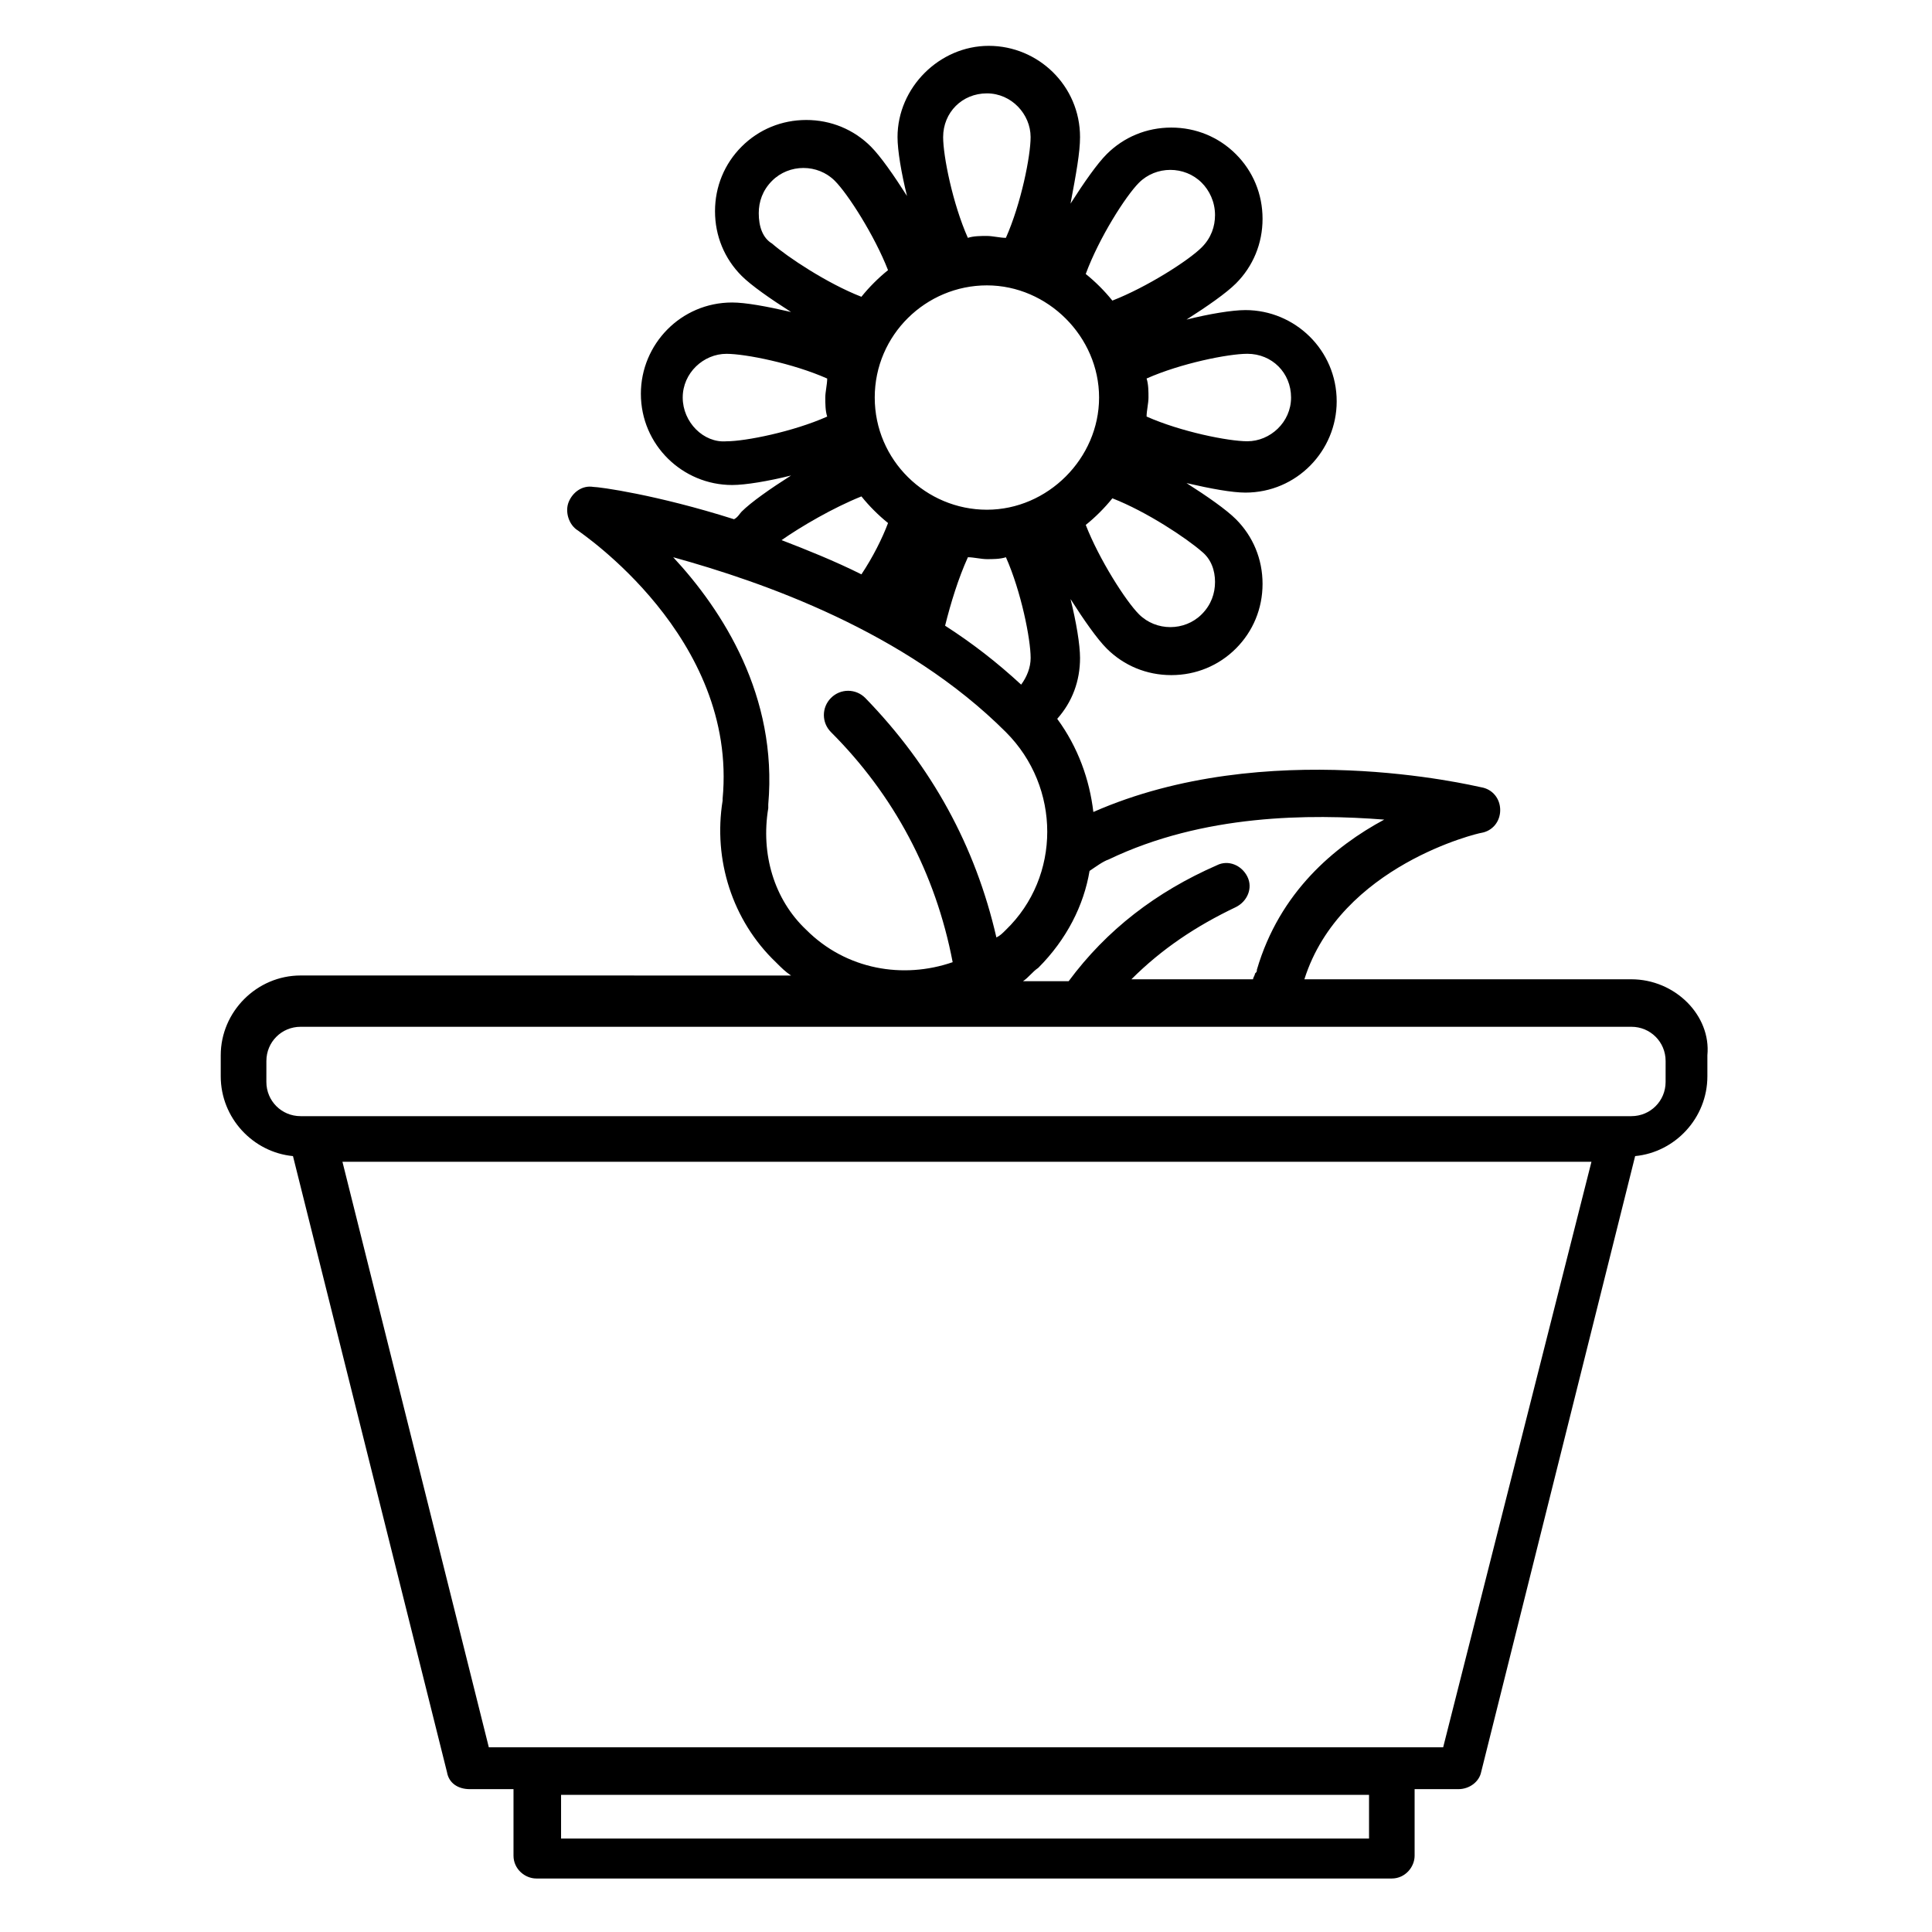
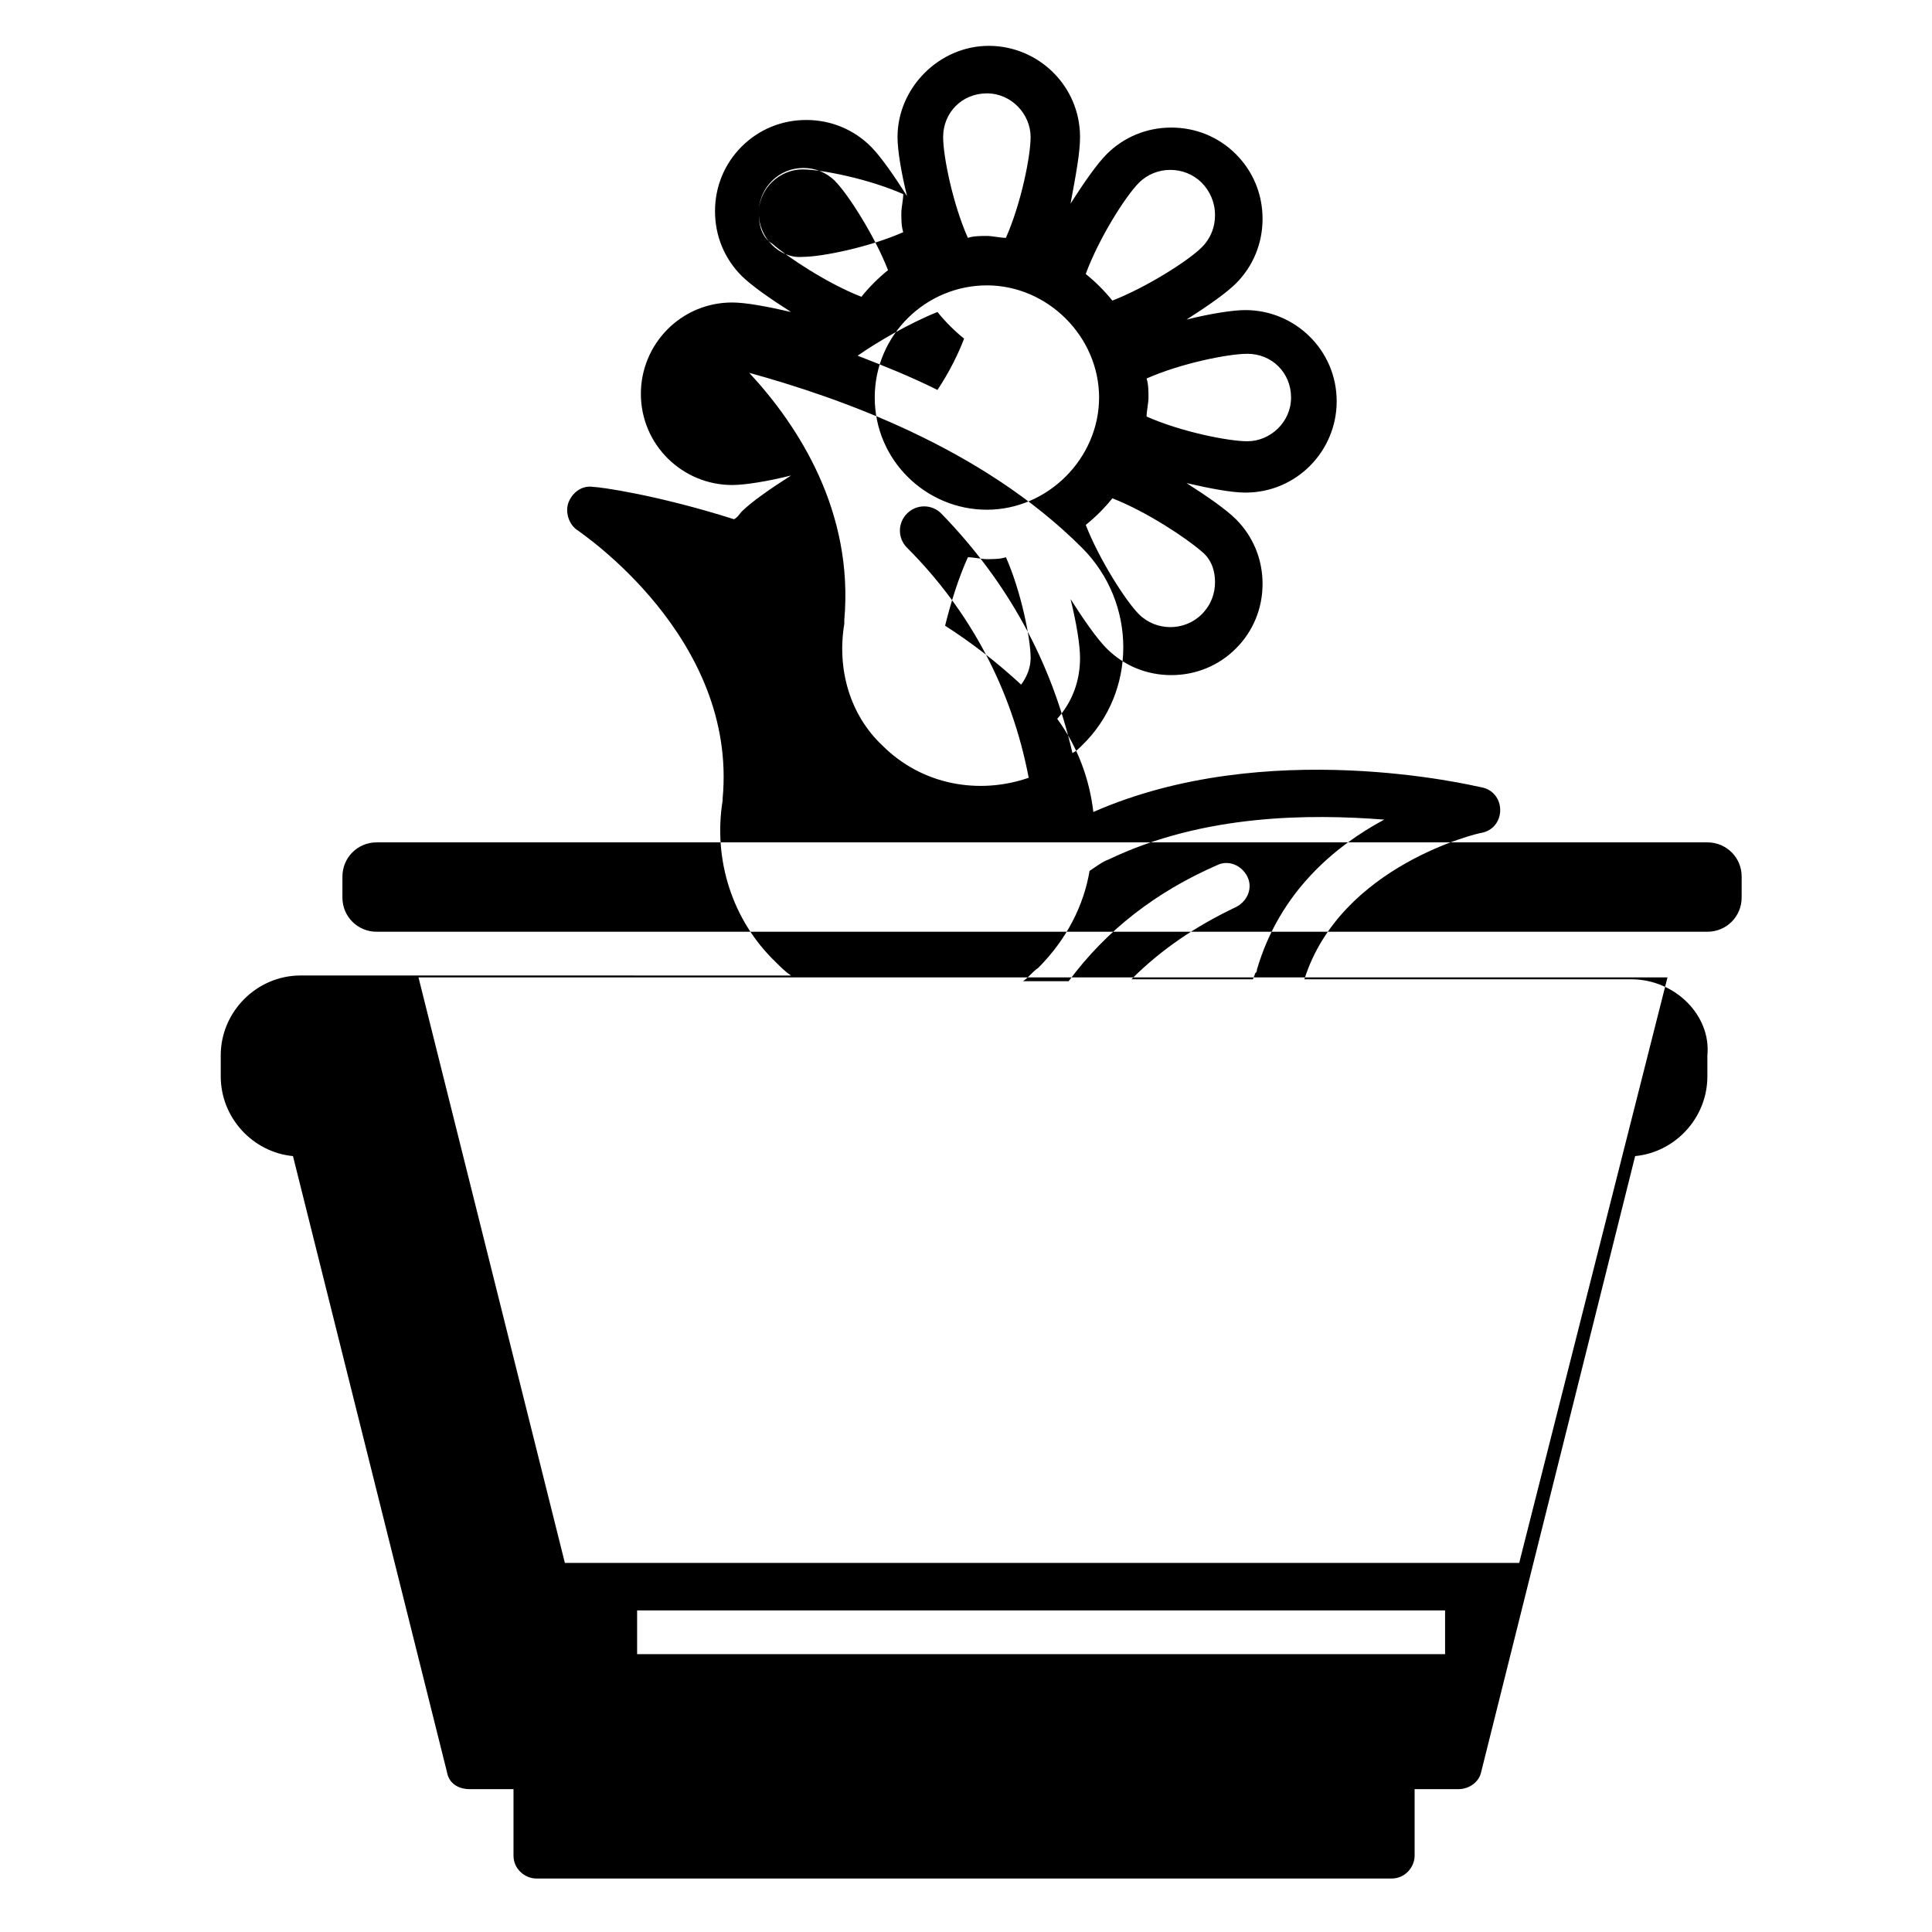
<svg xmlns="http://www.w3.org/2000/svg" fill="#000000" width="800px" height="800px" version="1.1" viewBox="144 144 512 512">
-   <path d="m576.33 403.52h-86.656c9.574-30.23 46.352-38.793 46.855-38.793 3.023-0.504 5.039-3.023 5.039-6.047 0-3.023-2.016-5.543-5.039-6.047-2.519-0.504-56.93-13.602-102.78 6.551-1.008-8.566-4.031-17.129-9.574-24.688 4.031-4.535 6.047-10.078 6.047-16.121 0-3.527-1.008-9.574-2.519-15.617 3.527 5.543 7.055 10.578 9.574 13.098 4.535 4.535 10.578 7.055 17.129 7.055 6.551 0 12.594-2.519 17.129-7.055 4.535-4.535 7.055-10.578 7.055-17.129s-2.519-12.594-7.055-17.129c-2.519-2.519-7.559-6.047-13.098-9.574 6.551 1.512 12.09 2.519 15.617 2.519 13.602 0 24.184-11.082 24.184-24.184 0-13.602-11.082-24.184-24.184-24.184-3.527 0-9.574 1.008-15.617 2.519 5.543-3.527 10.578-7.055 13.098-9.574 4.535-4.535 7.055-10.578 7.055-17.129 0-6.551-2.519-12.594-7.055-17.129-4.535-4.535-10.578-7.055-17.129-7.055-6.551 0-12.594 2.519-17.129 7.055-2.519 2.519-6.047 7.559-9.574 13.098 1.512-8.055 2.519-13.598 2.519-17.629 0-13.602-11.082-24.184-24.184-24.184-13.098 0-24.184 11.082-24.184 24.184 0 3.527 1.008 9.574 2.519 15.617-3.527-5.543-7.055-10.578-9.574-13.098-4.535-4.535-10.578-7.055-17.129-7.055s-12.594 2.519-17.129 7.055c-4.535 4.535-7.055 10.578-7.055 17.129s2.519 12.594 7.055 17.129c2.519 2.519 7.559 6.047 13.098 9.574-6.551-1.512-12.09-2.519-15.617-2.519-13.602 0-24.184 11.082-24.184 24.184 0 13.602 11.082 24.184 24.184 24.184 3.527 0 9.574-1.008 15.617-2.519-5.543 3.527-10.578 7.055-13.098 9.574-0.504 0.504-1.008 1.512-2.016 2.016-20.656-6.551-35.77-8.566-37.281-8.566-3.023-0.504-5.543 1.512-6.551 4.031-1.008 2.519 0 6.047 2.519 7.559 0.504 0.504 42.32 28.215 38.289 71.039v0.504c-2.519 15.617 2.519 31.738 14.105 42.824 1.512 1.512 2.519 2.519 4.031 3.527l-129.98-0.008c-11.586 0-21.16 9.574-21.16 21.16v5.543c0 11.082 8.566 20.152 19.145 21.16l40.809 163.23c0.504 3.023 3.023 4.535 6.047 4.535h11.586v17.633c0 3.527 3.023 6.047 6.047 6.047h226.71c3.527 0 6.047-3.023 6.047-6.047v-17.633h11.586c3.023 0 5.543-2.016 6.047-4.535l40.809-163.23c10.578-1.008 19.145-10.078 19.145-21.16v-5.543c1.008-10.578-8.566-20.152-20.152-20.152zm-65.496-42.316c-13.098 7.055-27.711 19.145-33.754 39.801 0 0.504 0 0.504-0.504 1.008 0 0.504-0.504 1.008-0.504 1.512h-32.242c8.062-8.062 17.129-14.105 27.711-19.145 3.023-1.512 4.535-5.039 3.023-8.062-1.512-3.023-5.039-4.535-8.062-3.023-16.121 7.055-29.223 17.129-39.297 30.73h-12.094c1.512-1.008 2.519-2.519 4.031-3.527 7.559-7.559 12.09-16.625 13.602-25.695 1.512-1.008 3.527-2.519 5.039-3.023 25.191-12.086 53.402-12.086 73.051-10.574zm-135.02-111.85c0-16.625 13.602-29.727 29.727-29.727 16.121 0 29.727 13.602 29.727 29.727-0.004 16.121-13.605 29.727-29.73 29.727-16.121 0-29.723-13.102-29.723-29.727zm7.555 53.402c0.504 0 0.504 0 0 0 0.504 0 0.504 0 0 0 0.504 0 0.504 0 0 0zm17.133-11.082c1.512 0 3.527 0.504 5.039 0.504s3.527 0 5.039-0.504c4.031 9.07 6.551 21.664 6.551 26.703 0 2.519-1.008 5.039-2.519 7.055-6.551-6.047-13.098-11.082-20.152-15.617 1.508-6.051 3.523-12.598 6.043-18.141zm65.492 6.551c0 3.023-1.008 6.047-3.527 8.566-4.535 4.535-12.09 4.535-16.625 0-3.527-3.527-10.578-14.609-14.105-23.68 2.519-2.016 5.039-4.535 7.055-7.055 9.07 3.527 19.648 10.578 23.68 14.105 2.516 2.016 3.523 5.039 3.523 8.062zm20.152-48.871c0 6.551-5.543 11.586-11.586 11.586-5.039 0-17.633-2.519-26.703-6.551 0-1.512 0.504-3.527 0.504-5.039s0-3.527-0.504-5.039c9.07-4.031 21.664-6.551 26.703-6.551 6.551 0.008 11.586 5.043 11.586 11.594zm-40.305-56.93c4.535-4.535 12.09-4.535 16.625 0 2.016 2.016 3.527 5.039 3.527 8.566 0 3.023-1.008 6.047-3.527 8.566-3.527 3.527-14.609 10.578-23.68 14.105-2.016-2.519-4.535-5.039-7.055-7.055 3.531-9.574 10.586-20.656 14.109-24.184zm-40.305-23.68c6.551 0 11.586 5.543 11.586 11.586 0 5.039-2.519 17.633-6.551 26.703-1.512 0-3.527-0.504-5.039-0.504-1.512 0-3.527 0-5.039 0.504-4.031-9.07-6.551-21.664-6.551-26.703 0.008-6.547 5.047-11.586 11.594-11.586zm-60.457 31.738c0-3.023 1.008-6.047 3.527-8.566 4.535-4.535 12.09-4.535 16.625 0 3.527 3.527 10.578 14.609 14.105 23.68-2.519 2.016-5.039 4.535-7.055 7.055-9.07-3.527-19.648-10.578-23.68-14.105-2.516-1.512-3.523-4.535-3.523-8.062zm-20.152 48.871c0-6.551 5.543-11.586 11.586-11.586 5.039 0 17.633 2.519 26.703 6.551 0 1.512-0.504 3.527-0.504 5.039s0 3.527 0.504 5.039c-9.07 4.031-21.664 6.551-26.703 6.551-6.043 0.496-11.586-5.043-11.586-11.594zm47.359 26.199c2.016 2.519 4.535 5.039 7.055 7.055-1.512 4.031-4.031 9.07-7.055 13.602-7.055-3.527-14.609-6.551-21.16-9.07 5.039-3.527 13.602-8.562 21.16-11.586zm-24.688 82.625v-1.008c2.519-28.719-12.09-51.387-25.191-65.496 23.68 6.551 61.465 19.648 88.168 46.352 14.609 14.609 14.609 38.289 0 52.395-1.008 1.008-1.512 1.512-2.519 2.016-5.543-24.184-17.129-45.344-34.762-63.48-2.519-2.519-6.551-2.519-9.07 0-2.519 2.519-2.519 6.551 0 9.07 16.625 16.625 27.711 37.281 32.242 60.961-13.098 4.535-28.215 2.016-38.793-8.566-8.562-8.062-12.09-20.152-10.074-32.242zm159.71 273.06h-214.62v-11.586h214.12v11.586zm19.145-24.184h-252.91l-38.793-155.17h331zm58.949-176.33c0 5.039-4.031 9.07-9.07 9.07h-352.67c-5.039 0-9.07-4.031-9.07-9.07l0.004-5.543c0-5.039 4.031-9.07 9.07-9.07h352.67c5.039 0 9.07 4.031 9.07 9.07z" />
+   <path d="m576.33 403.52h-86.656c9.574-30.23 46.352-38.793 46.855-38.793 3.023-0.504 5.039-3.023 5.039-6.047 0-3.023-2.016-5.543-5.039-6.047-2.519-0.504-56.93-13.602-102.78 6.551-1.008-8.566-4.031-17.129-9.574-24.688 4.031-4.535 6.047-10.078 6.047-16.121 0-3.527-1.008-9.574-2.519-15.617 3.527 5.543 7.055 10.578 9.574 13.098 4.535 4.535 10.578 7.055 17.129 7.055 6.551 0 12.594-2.519 17.129-7.055 4.535-4.535 7.055-10.578 7.055-17.129s-2.519-12.594-7.055-17.129c-2.519-2.519-7.559-6.047-13.098-9.574 6.551 1.512 12.09 2.519 15.617 2.519 13.602 0 24.184-11.082 24.184-24.184 0-13.602-11.082-24.184-24.184-24.184-3.527 0-9.574 1.008-15.617 2.519 5.543-3.527 10.578-7.055 13.098-9.574 4.535-4.535 7.055-10.578 7.055-17.129 0-6.551-2.519-12.594-7.055-17.129-4.535-4.535-10.578-7.055-17.129-7.055-6.551 0-12.594 2.519-17.129 7.055-2.519 2.519-6.047 7.559-9.574 13.098 1.512-8.055 2.519-13.598 2.519-17.629 0-13.602-11.082-24.184-24.184-24.184-13.098 0-24.184 11.082-24.184 24.184 0 3.527 1.008 9.574 2.519 15.617-3.527-5.543-7.055-10.578-9.574-13.098-4.535-4.535-10.578-7.055-17.129-7.055s-12.594 2.519-17.129 7.055c-4.535 4.535-7.055 10.578-7.055 17.129s2.519 12.594 7.055 17.129c2.519 2.519 7.559 6.047 13.098 9.574-6.551-1.512-12.09-2.519-15.617-2.519-13.602 0-24.184 11.082-24.184 24.184 0 13.602 11.082 24.184 24.184 24.184 3.527 0 9.574-1.008 15.617-2.519-5.543 3.527-10.578 7.055-13.098 9.574-0.504 0.504-1.008 1.512-2.016 2.016-20.656-6.551-35.77-8.566-37.281-8.566-3.023-0.504-5.543 1.512-6.551 4.031-1.008 2.519 0 6.047 2.519 7.559 0.504 0.504 42.32 28.215 38.289 71.039v0.504c-2.519 15.617 2.519 31.738 14.105 42.824 1.512 1.512 2.519 2.519 4.031 3.527l-129.98-0.008c-11.586 0-21.16 9.574-21.16 21.16v5.543c0 11.082 8.566 20.152 19.145 21.16l40.809 163.23c0.504 3.023 3.023 4.535 6.047 4.535h11.586v17.633c0 3.527 3.023 6.047 6.047 6.047h226.71c3.527 0 6.047-3.023 6.047-6.047v-17.633h11.586c3.023 0 5.543-2.016 6.047-4.535l40.809-163.23c10.578-1.008 19.145-10.078 19.145-21.16v-5.543c1.008-10.578-8.566-20.152-20.152-20.152zm-65.496-42.316c-13.098 7.055-27.711 19.145-33.754 39.801 0 0.504 0 0.504-0.504 1.008 0 0.504-0.504 1.008-0.504 1.512h-32.242c8.062-8.062 17.129-14.105 27.711-19.145 3.023-1.512 4.535-5.039 3.023-8.062-1.512-3.023-5.039-4.535-8.062-3.023-16.121 7.055-29.223 17.129-39.297 30.73h-12.094c1.512-1.008 2.519-2.519 4.031-3.527 7.559-7.559 12.09-16.625 13.602-25.695 1.512-1.008 3.527-2.519 5.039-3.023 25.191-12.086 53.402-12.086 73.051-10.574zm-135.02-111.85c0-16.625 13.602-29.727 29.727-29.727 16.121 0 29.727 13.602 29.727 29.727-0.004 16.121-13.605 29.727-29.73 29.727-16.121 0-29.723-13.102-29.723-29.727zm7.555 53.402c0.504 0 0.504 0 0 0 0.504 0 0.504 0 0 0 0.504 0 0.504 0 0 0zm17.133-11.082c1.512 0 3.527 0.504 5.039 0.504s3.527 0 5.039-0.504c4.031 9.07 6.551 21.664 6.551 26.703 0 2.519-1.008 5.039-2.519 7.055-6.551-6.047-13.098-11.082-20.152-15.617 1.508-6.051 3.523-12.598 6.043-18.141zm65.492 6.551c0 3.023-1.008 6.047-3.527 8.566-4.535 4.535-12.09 4.535-16.625 0-3.527-3.527-10.578-14.609-14.105-23.68 2.519-2.016 5.039-4.535 7.055-7.055 9.07 3.527 19.648 10.578 23.68 14.105 2.516 2.016 3.523 5.039 3.523 8.062zm20.152-48.871c0 6.551-5.543 11.586-11.586 11.586-5.039 0-17.633-2.519-26.703-6.551 0-1.512 0.504-3.527 0.504-5.039s0-3.527-0.504-5.039c9.07-4.031 21.664-6.551 26.703-6.551 6.551 0.008 11.586 5.043 11.586 11.594zm-40.305-56.93c4.535-4.535 12.09-4.535 16.625 0 2.016 2.016 3.527 5.039 3.527 8.566 0 3.023-1.008 6.047-3.527 8.566-3.527 3.527-14.609 10.578-23.68 14.105-2.016-2.519-4.535-5.039-7.055-7.055 3.531-9.574 10.586-20.656 14.109-24.184zm-40.305-23.68c6.551 0 11.586 5.543 11.586 11.586 0 5.039-2.519 17.633-6.551 26.703-1.512 0-3.527-0.504-5.039-0.504-1.512 0-3.527 0-5.039 0.504-4.031-9.07-6.551-21.664-6.551-26.703 0.008-6.547 5.047-11.586 11.594-11.586zm-60.457 31.738c0-3.023 1.008-6.047 3.527-8.566 4.535-4.535 12.09-4.535 16.625 0 3.527 3.527 10.578 14.609 14.105 23.68-2.519 2.016-5.039 4.535-7.055 7.055-9.07-3.527-19.648-10.578-23.68-14.105-2.516-1.512-3.523-4.535-3.523-8.062zc0-6.551 5.543-11.586 11.586-11.586 5.039 0 17.633 2.519 26.703 6.551 0 1.512-0.504 3.527-0.504 5.039s0 3.527 0.504 5.039c-9.07 4.031-21.664 6.551-26.703 6.551-6.043 0.496-11.586-5.043-11.586-11.594zm47.359 26.199c2.016 2.519 4.535 5.039 7.055 7.055-1.512 4.031-4.031 9.07-7.055 13.602-7.055-3.527-14.609-6.551-21.16-9.07 5.039-3.527 13.602-8.562 21.16-11.586zm-24.688 82.625v-1.008c2.519-28.719-12.09-51.387-25.191-65.496 23.68 6.551 61.465 19.648 88.168 46.352 14.609 14.609 14.609 38.289 0 52.395-1.008 1.008-1.512 1.512-2.519 2.016-5.543-24.184-17.129-45.344-34.762-63.48-2.519-2.519-6.551-2.519-9.07 0-2.519 2.519-2.519 6.551 0 9.07 16.625 16.625 27.711 37.281 32.242 60.961-13.098 4.535-28.215 2.016-38.793-8.566-8.562-8.062-12.09-20.152-10.074-32.242zm159.71 273.06h-214.62v-11.586h214.12v11.586zm19.145-24.184h-252.91l-38.793-155.17h331zm58.949-176.33c0 5.039-4.031 9.07-9.07 9.07h-352.67c-5.039 0-9.07-4.031-9.07-9.07l0.004-5.543c0-5.039 4.031-9.07 9.07-9.07h352.67c5.039 0 9.07 4.031 9.07 9.07z" />
</svg>